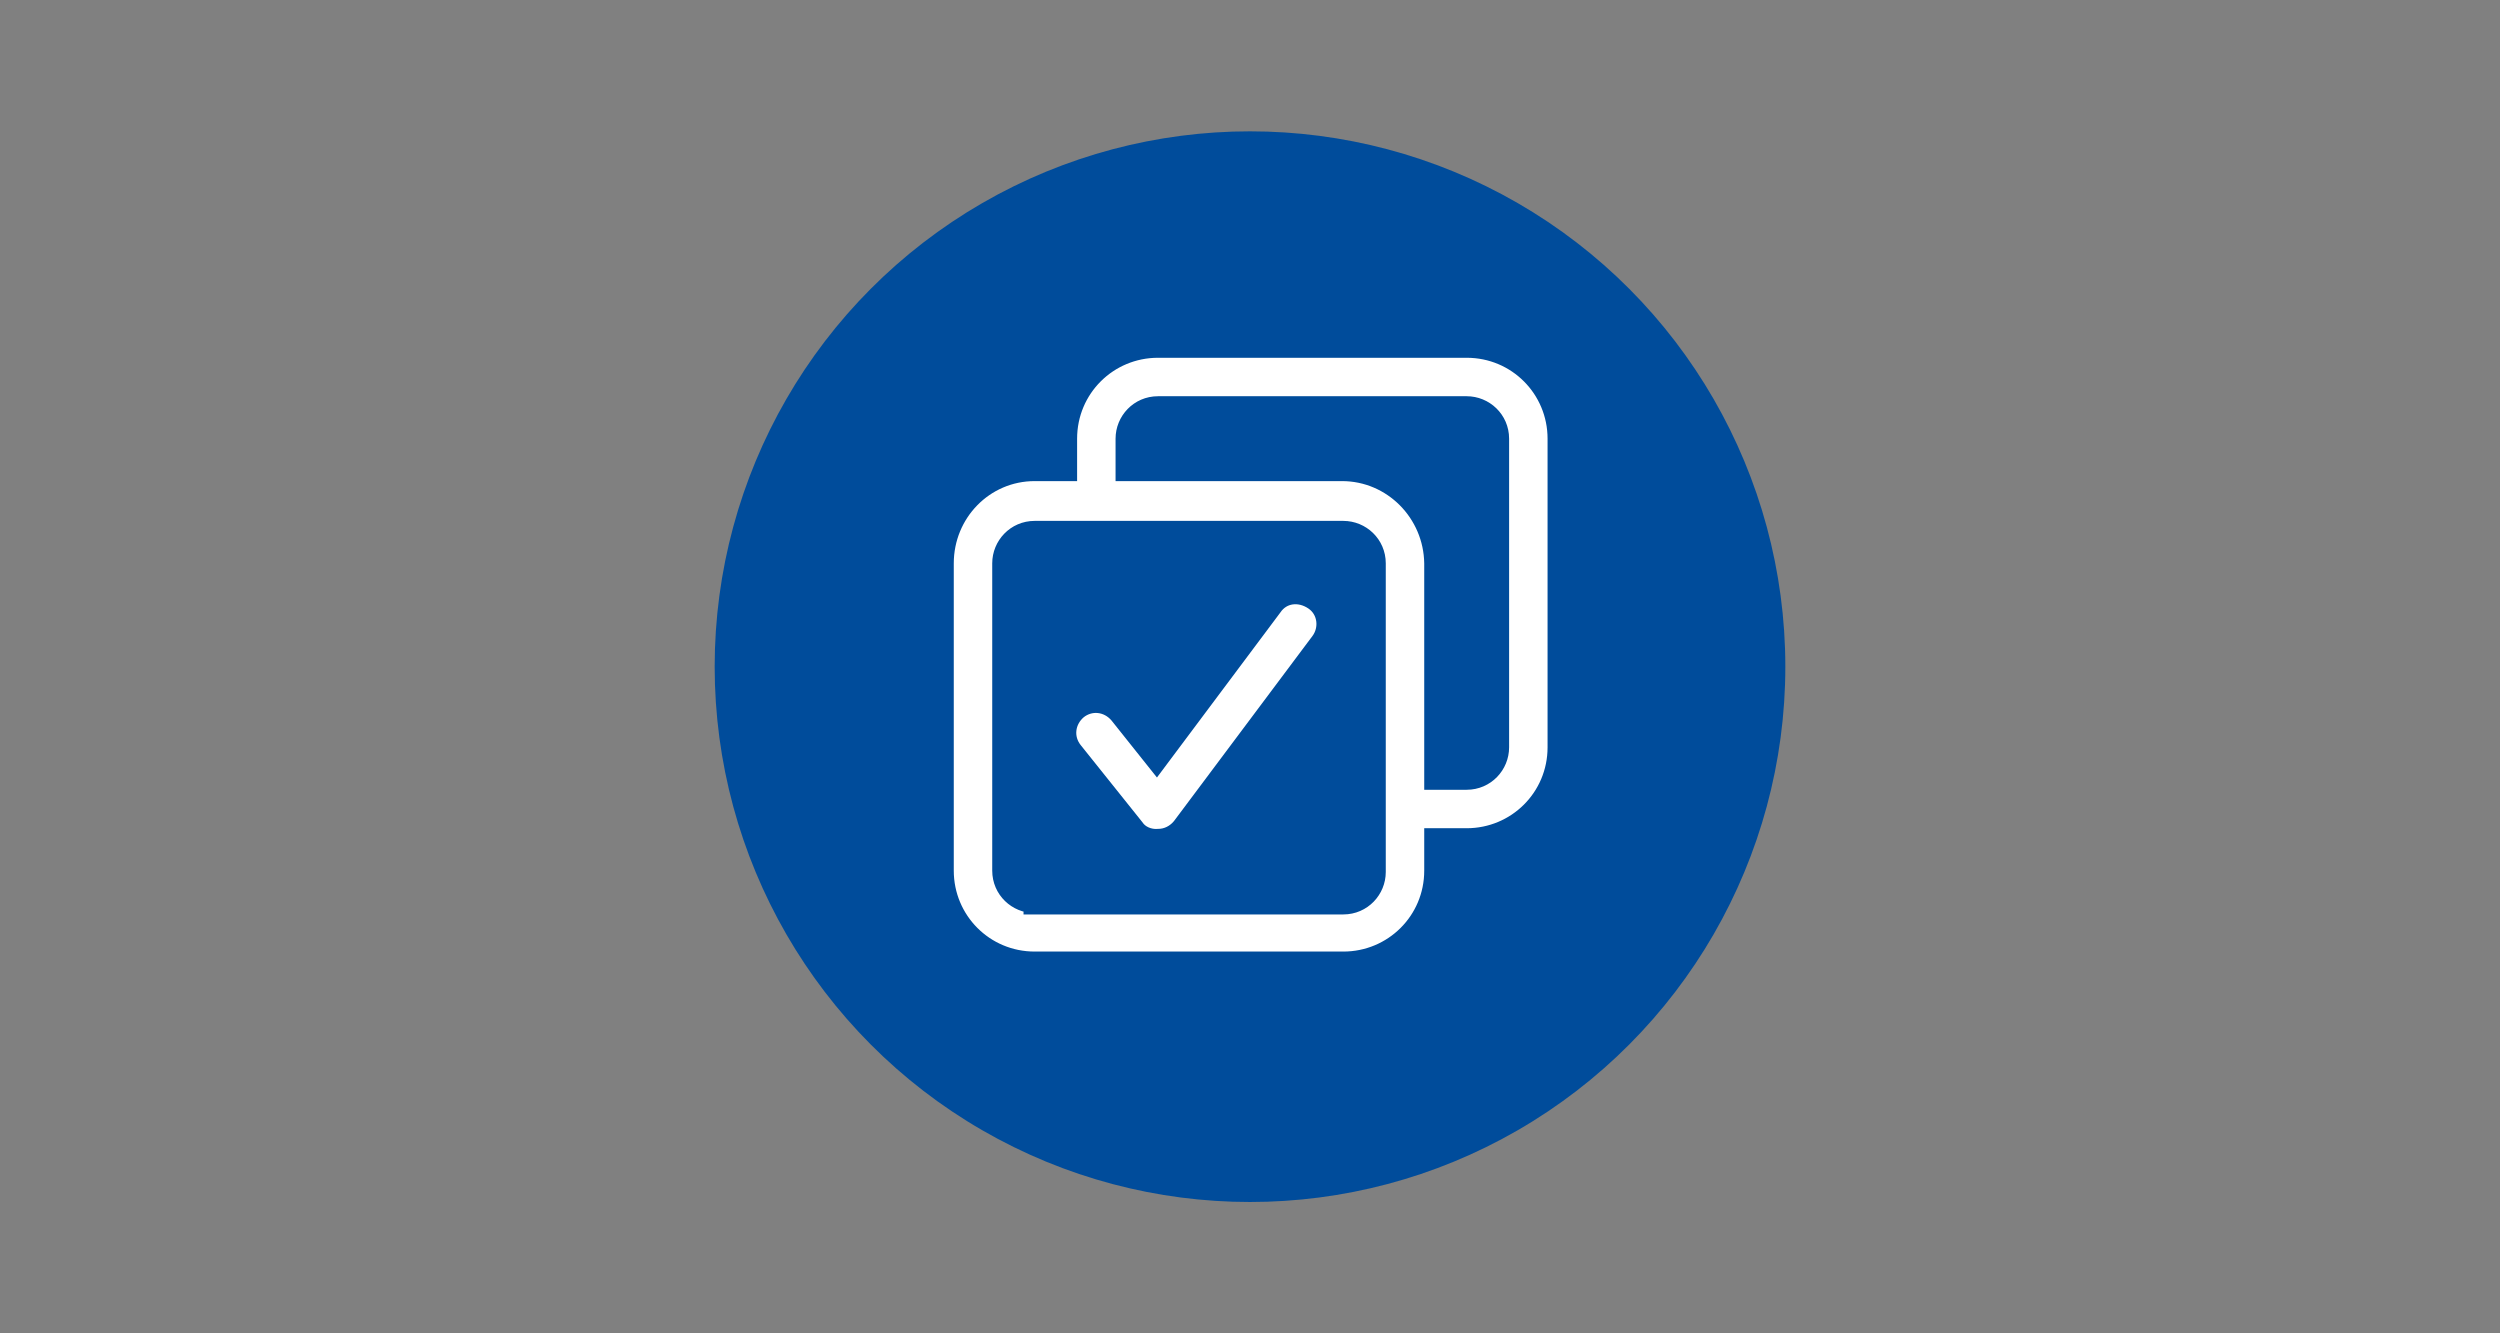
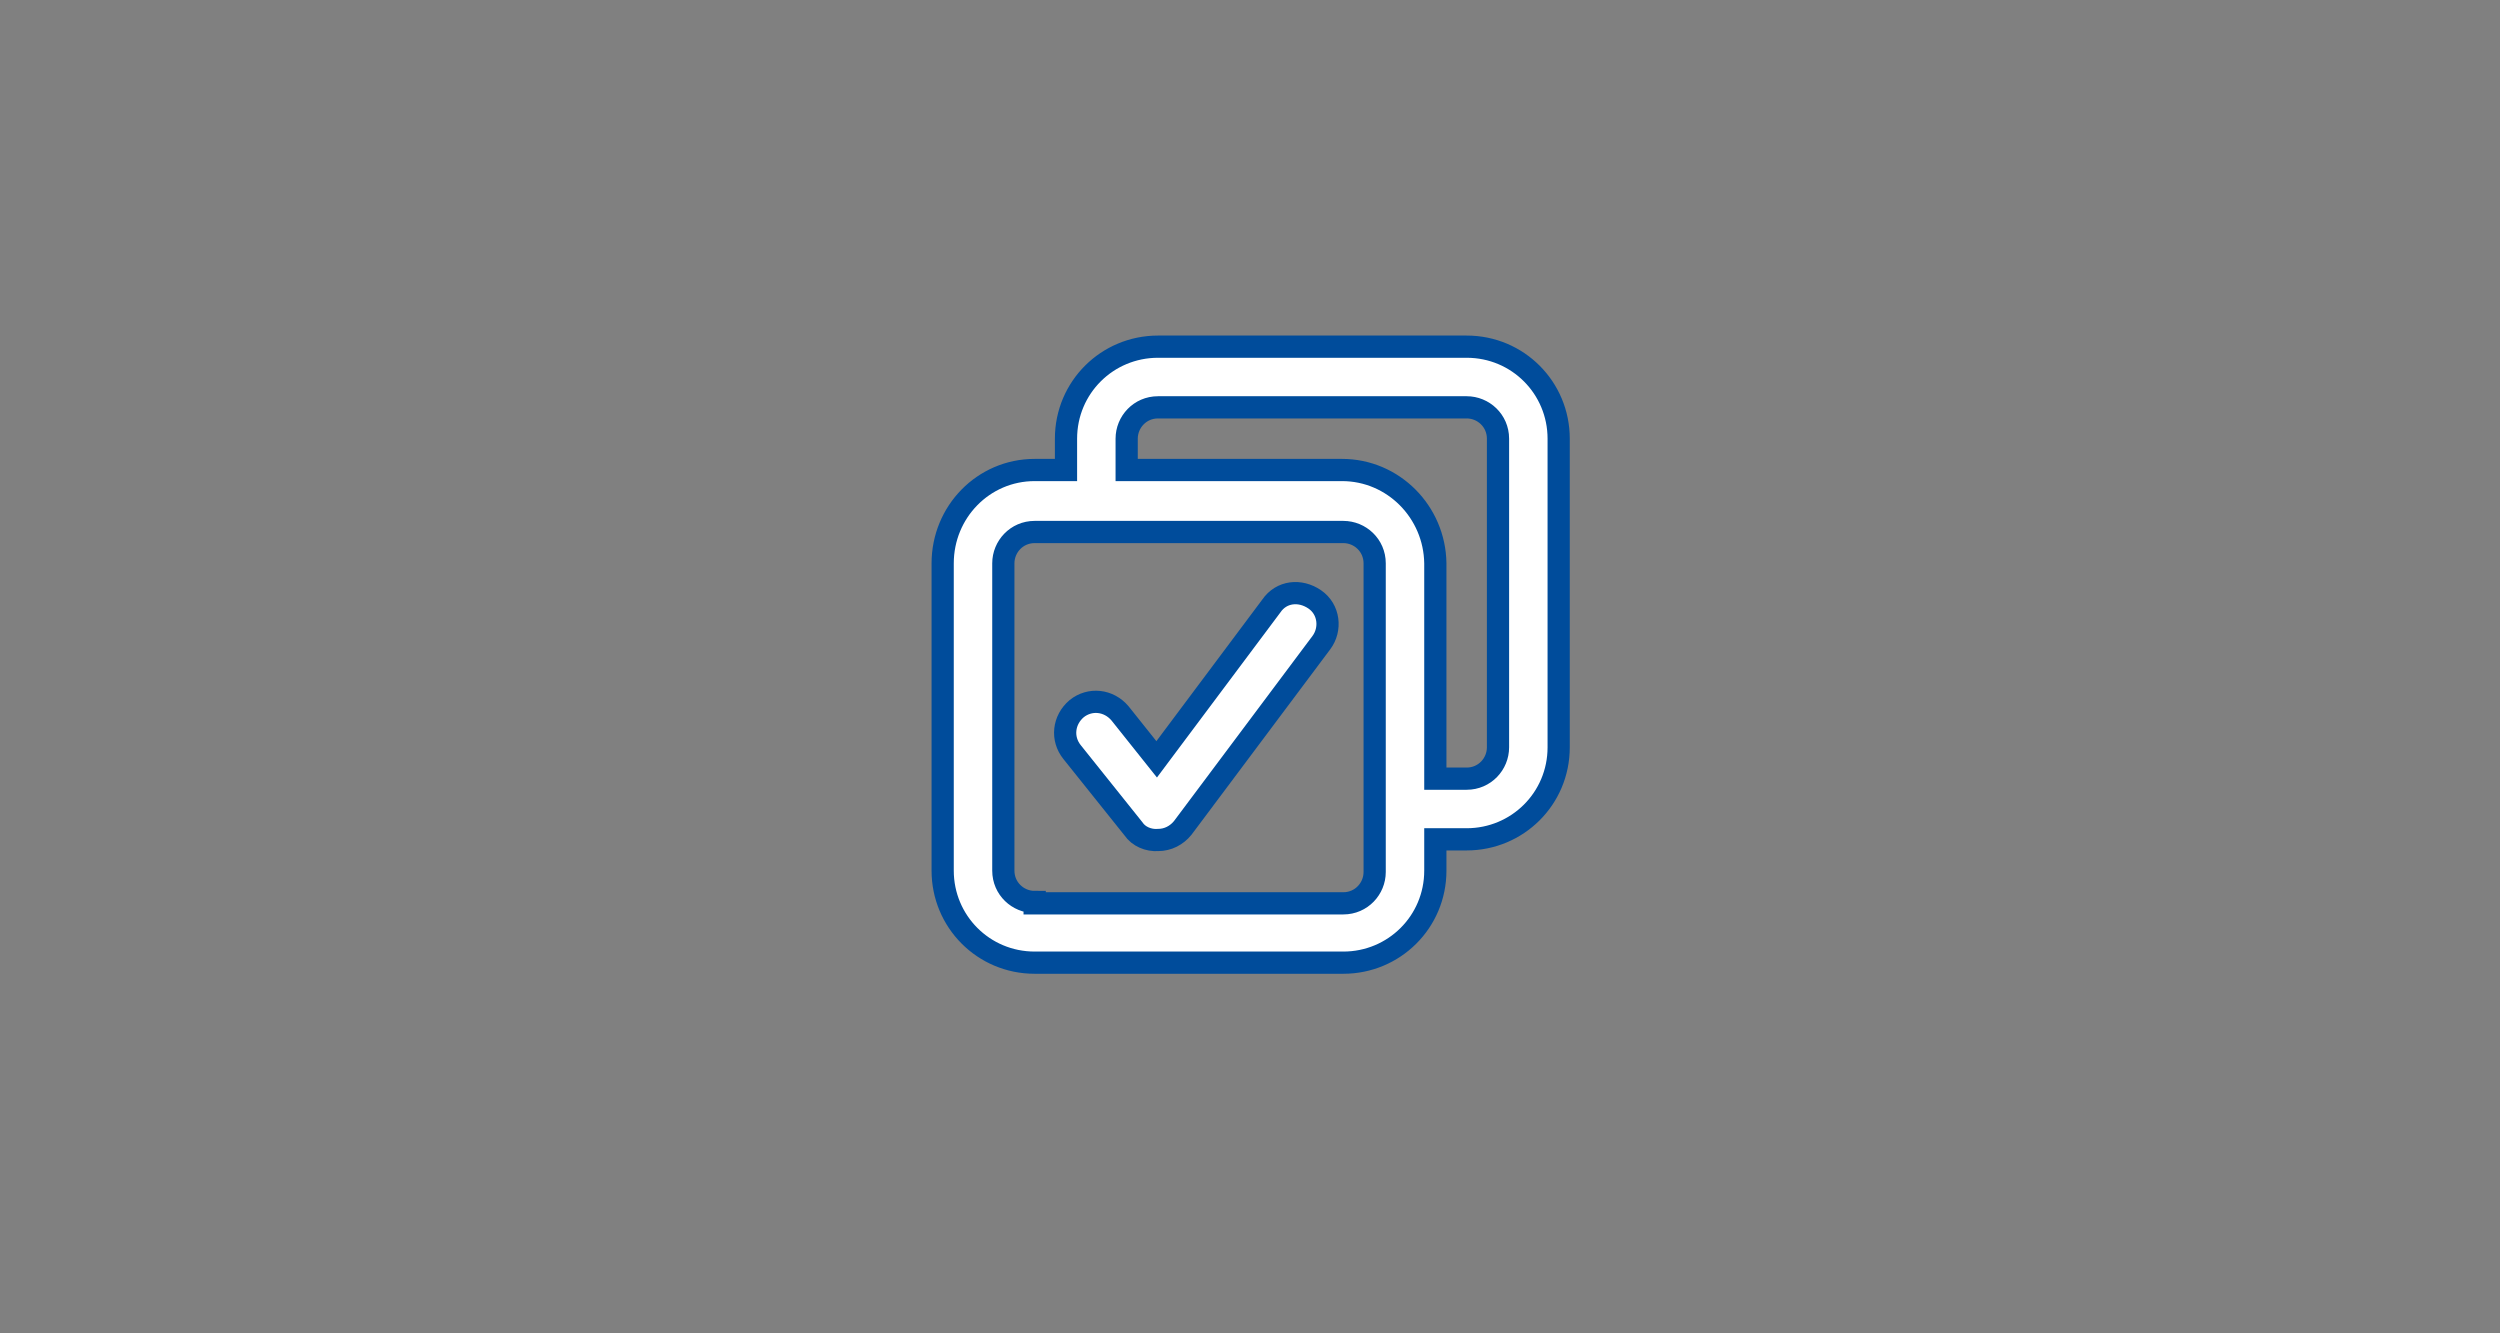
<svg xmlns="http://www.w3.org/2000/svg" version="1.1" id="Layer_1" x="0px" y="0px" viewBox="0 0 375 200" style="enable-background:new 0 0 375 200;" xml:space="preserve">
  <rect x="0" y="0" width="375" height="200" fill="#808080" stroke="none" />
  <style type="text/css">
	.st0{fill:#004C9B;}
	.st1{fill:#FFFFFF;stroke:#004C9B;stroke-width:3.332;stroke-miterlimit:10;}
	.st2{fill-rule:evenodd;clip-rule:evenodd;fill:#FFFFFF;stroke:#004C9B;stroke-width:3.332;stroke-miterlimit:10;}
</style>
-   <circle class="st0" cx="187.5" cy="100" r="80.3" />
  <g>
    <path class="st1" d="M170,124.3c0.8,1.2,2.3,1.8,3.7,1.7c1.5,0,2.8-0.7,3.7-1.8l20.8-27.8c1.5-2,1.2-5-1-6.5c-2.2-1.5-5-1.2-6.5,1   l-17.2,23L168,107c-1.7-2-4.5-2.3-6.5-0.7c-2,1.7-2.3,4.5-0.7,6.5L170,124.3z" />
    <path class="st2" d="M155.2,70.5h4.7v-4.7c0-7.7,6.2-13.8,13.8-13.8H220c7.7,0,13.8,6.2,13.8,13.8v46.3c0,7.7-6.2,13.8-13.8,13.8   h-4.7v4.7c0,7.7-6.2,13.8-13.8,13.8h-46.3c-7.7,0-13.8-6.2-13.8-13.8V84.5C141.4,76.8,147.5,70.5,155.2,70.5z M201.3,70.5H169v-4.7   c0-2.5,2-4.7,4.7-4.7H220c2.5,0,4.7,2,4.7,4.7v46.3c0,2.5-2,4.7-4.7,4.7h-4.7V84.5C215.2,76.8,209,70.5,201.3,70.5z M155.2,135.3   c-2.5,0-4.7-2-4.7-4.7V84.5c0-2.5,2-4.7,4.7-4.7h46.3c2.5,0,4.7,2,4.7,4.7v46.3c0,2.5-2,4.7-4.7,4.7h-46.3V135.3z" />
  </g>
</svg>